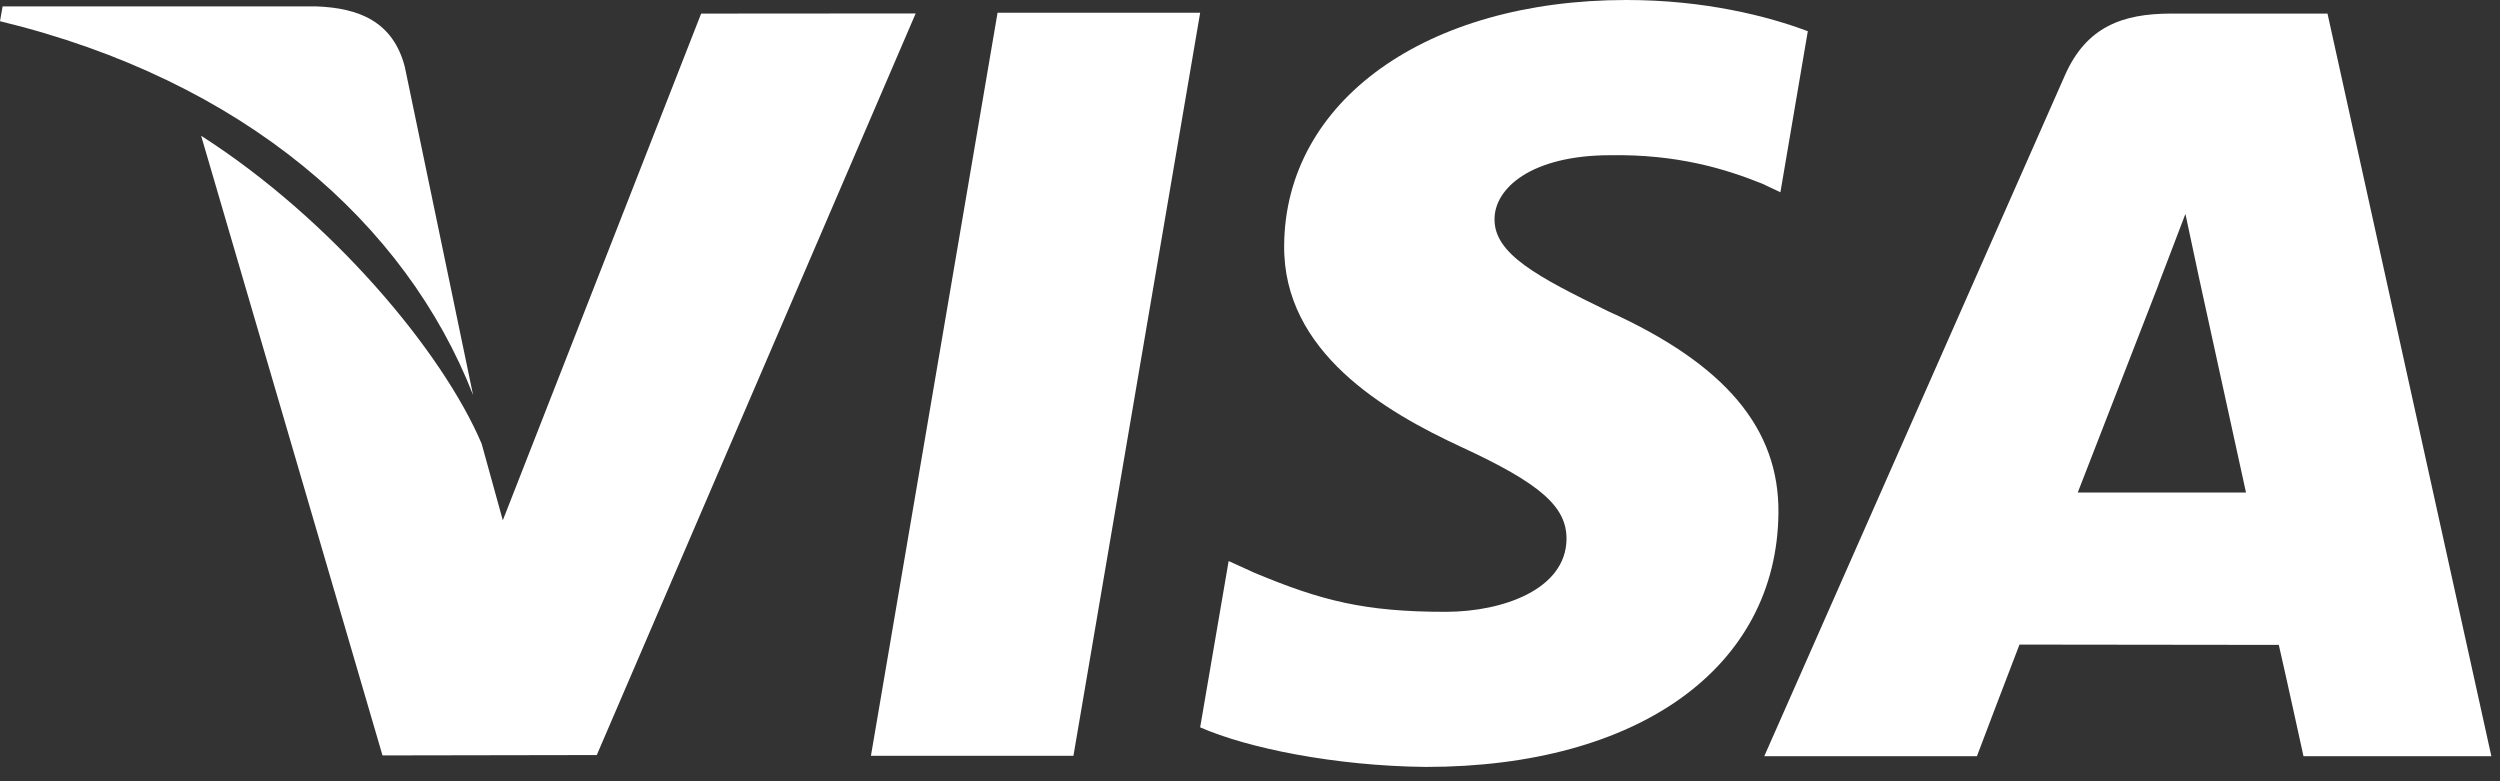
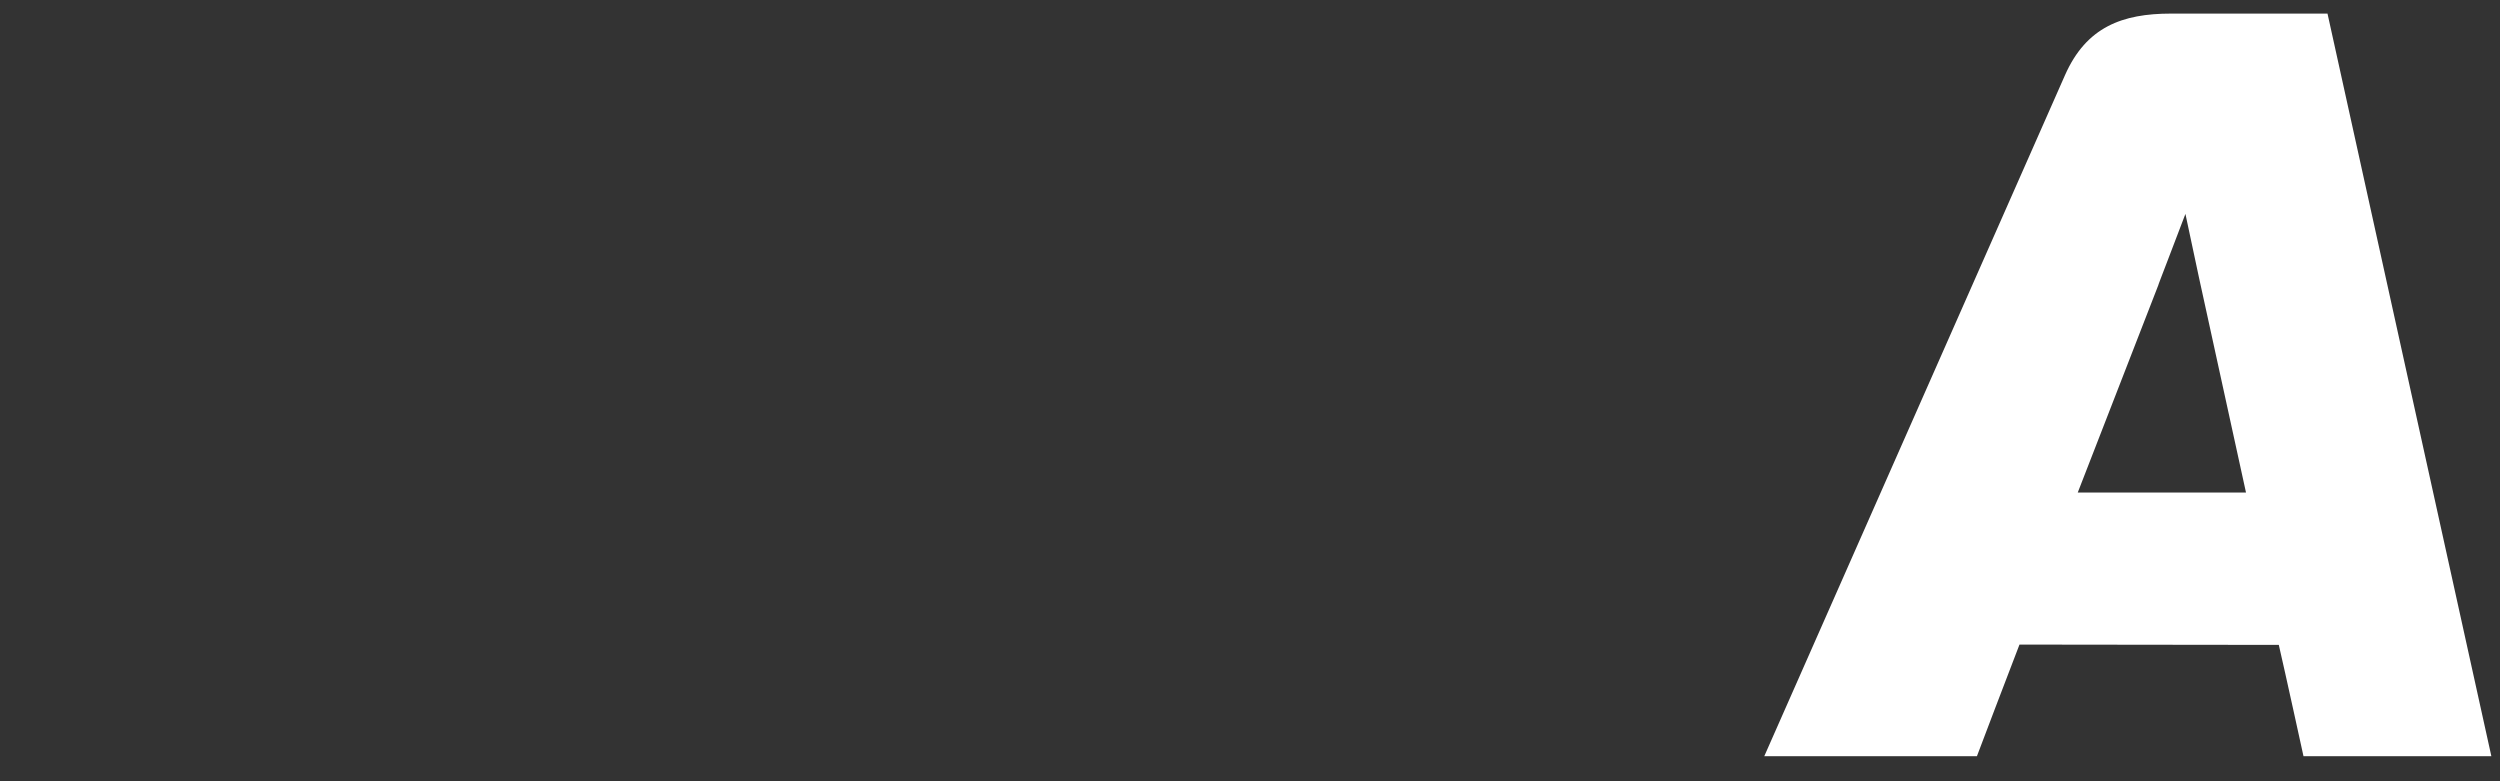
- <svg xmlns="http://www.w3.org/2000/svg" xmlns:ns1="http://www.serif.com/" width="100%" height="100%" viewBox="0 0 48 15" version="1.1" xml:space="preserve" style="fill-rule:evenodd;clip-rule:evenodd;stroke-linejoin:round;stroke-miterlimit:2;">
+ <svg xmlns="http://www.w3.org/2000/svg" width="100%" height="100%" viewBox="0 0 48 15" version="1.1" xml:space="preserve" style="fill-rule:evenodd;clip-rule:evenodd;stroke-linejoin:round;stroke-miterlimit:2;">
  <rect x="0" y="0" width="48" height="15" fill="#333333" stroke="none" />
  <g transform="matrix(1,0,0,1,0,-0.554)">
    <g id="Page-1">
      <g id="visa-pay-logo">
-         <path id="Path" d="M19.153,0.799L16.722,15.065L20.61,15.065L23.043,0.799L19.153,0.799Z" style="fill:white;fill-rule:nonzero;" />
-         <path id="Path1" ns1:id="Path" d="M13.462,0.815L9.654,10.544L9.248,9.075C8.497,7.305 6.365,4.763 3.862,3.161L7.344,15.058L11.458,15.051L17.581,0.812L13.462,0.815Z" style="fill:white;fill-rule:nonzero;" />
-         <path id="Path2" ns1:id="Path" d="M7.772,1.836C7.546,0.967 6.891,0.708 6.078,0.677L0.05,0.677L0,0.961C4.691,2.099 7.795,4.841 9.083,8.138L7.772,1.836Z" style="fill:white;fill-rule:nonzero;" />
-         <path id="Path3" ns1:id="Path" d="M30.923,3.534C32.195,3.514 33.117,3.792 33.833,4.08L34.184,4.245L34.71,1.153C33.94,0.864 32.733,0.554 31.227,0.554C27.385,0.554 24.677,2.489 24.656,5.262C24.631,7.311 26.585,8.455 28.061,9.138C29.576,9.838 30.084,10.283 30.077,10.908C30.065,11.863 28.869,12.301 27.752,12.301C26.195,12.301 25.368,12.086 24.091,11.554L23.59,11.326L23.043,14.519C23.953,14.918 25.632,15.261 27.375,15.279C31.462,15.279 34.118,13.367 34.146,10.404C34.163,8.783 33.126,7.546 30.879,6.531C29.519,5.869 28.687,5.429 28.695,4.761C28.695,4.168 29.401,3.534 30.923,3.534Z" style="fill:white;fill-rule:nonzero;" />
        <path id="Shape" d="M44.688,0.815L41.684,0.815C40.751,0.815 40.057,1.069 39.647,1.999L33.874,15.073L37.957,15.073C37.957,15.073 38.623,13.315 38.774,12.93C39.221,12.93 43.188,12.936 43.753,12.936C43.869,13.434 44.227,15.073 44.227,15.073L47.834,15.073L44.688,0.815ZM39.893,10.01C40.213,9.191 41.442,6.023 41.442,6.023C41.421,6.062 41.759,5.198 41.96,4.661L42.222,5.891C42.222,5.891 42.967,9.297 43.123,10.01L39.893,10.01Z" style="fill:white;fill-rule:nonzero;" />
      </g>
    </g>
  </g>
</svg>